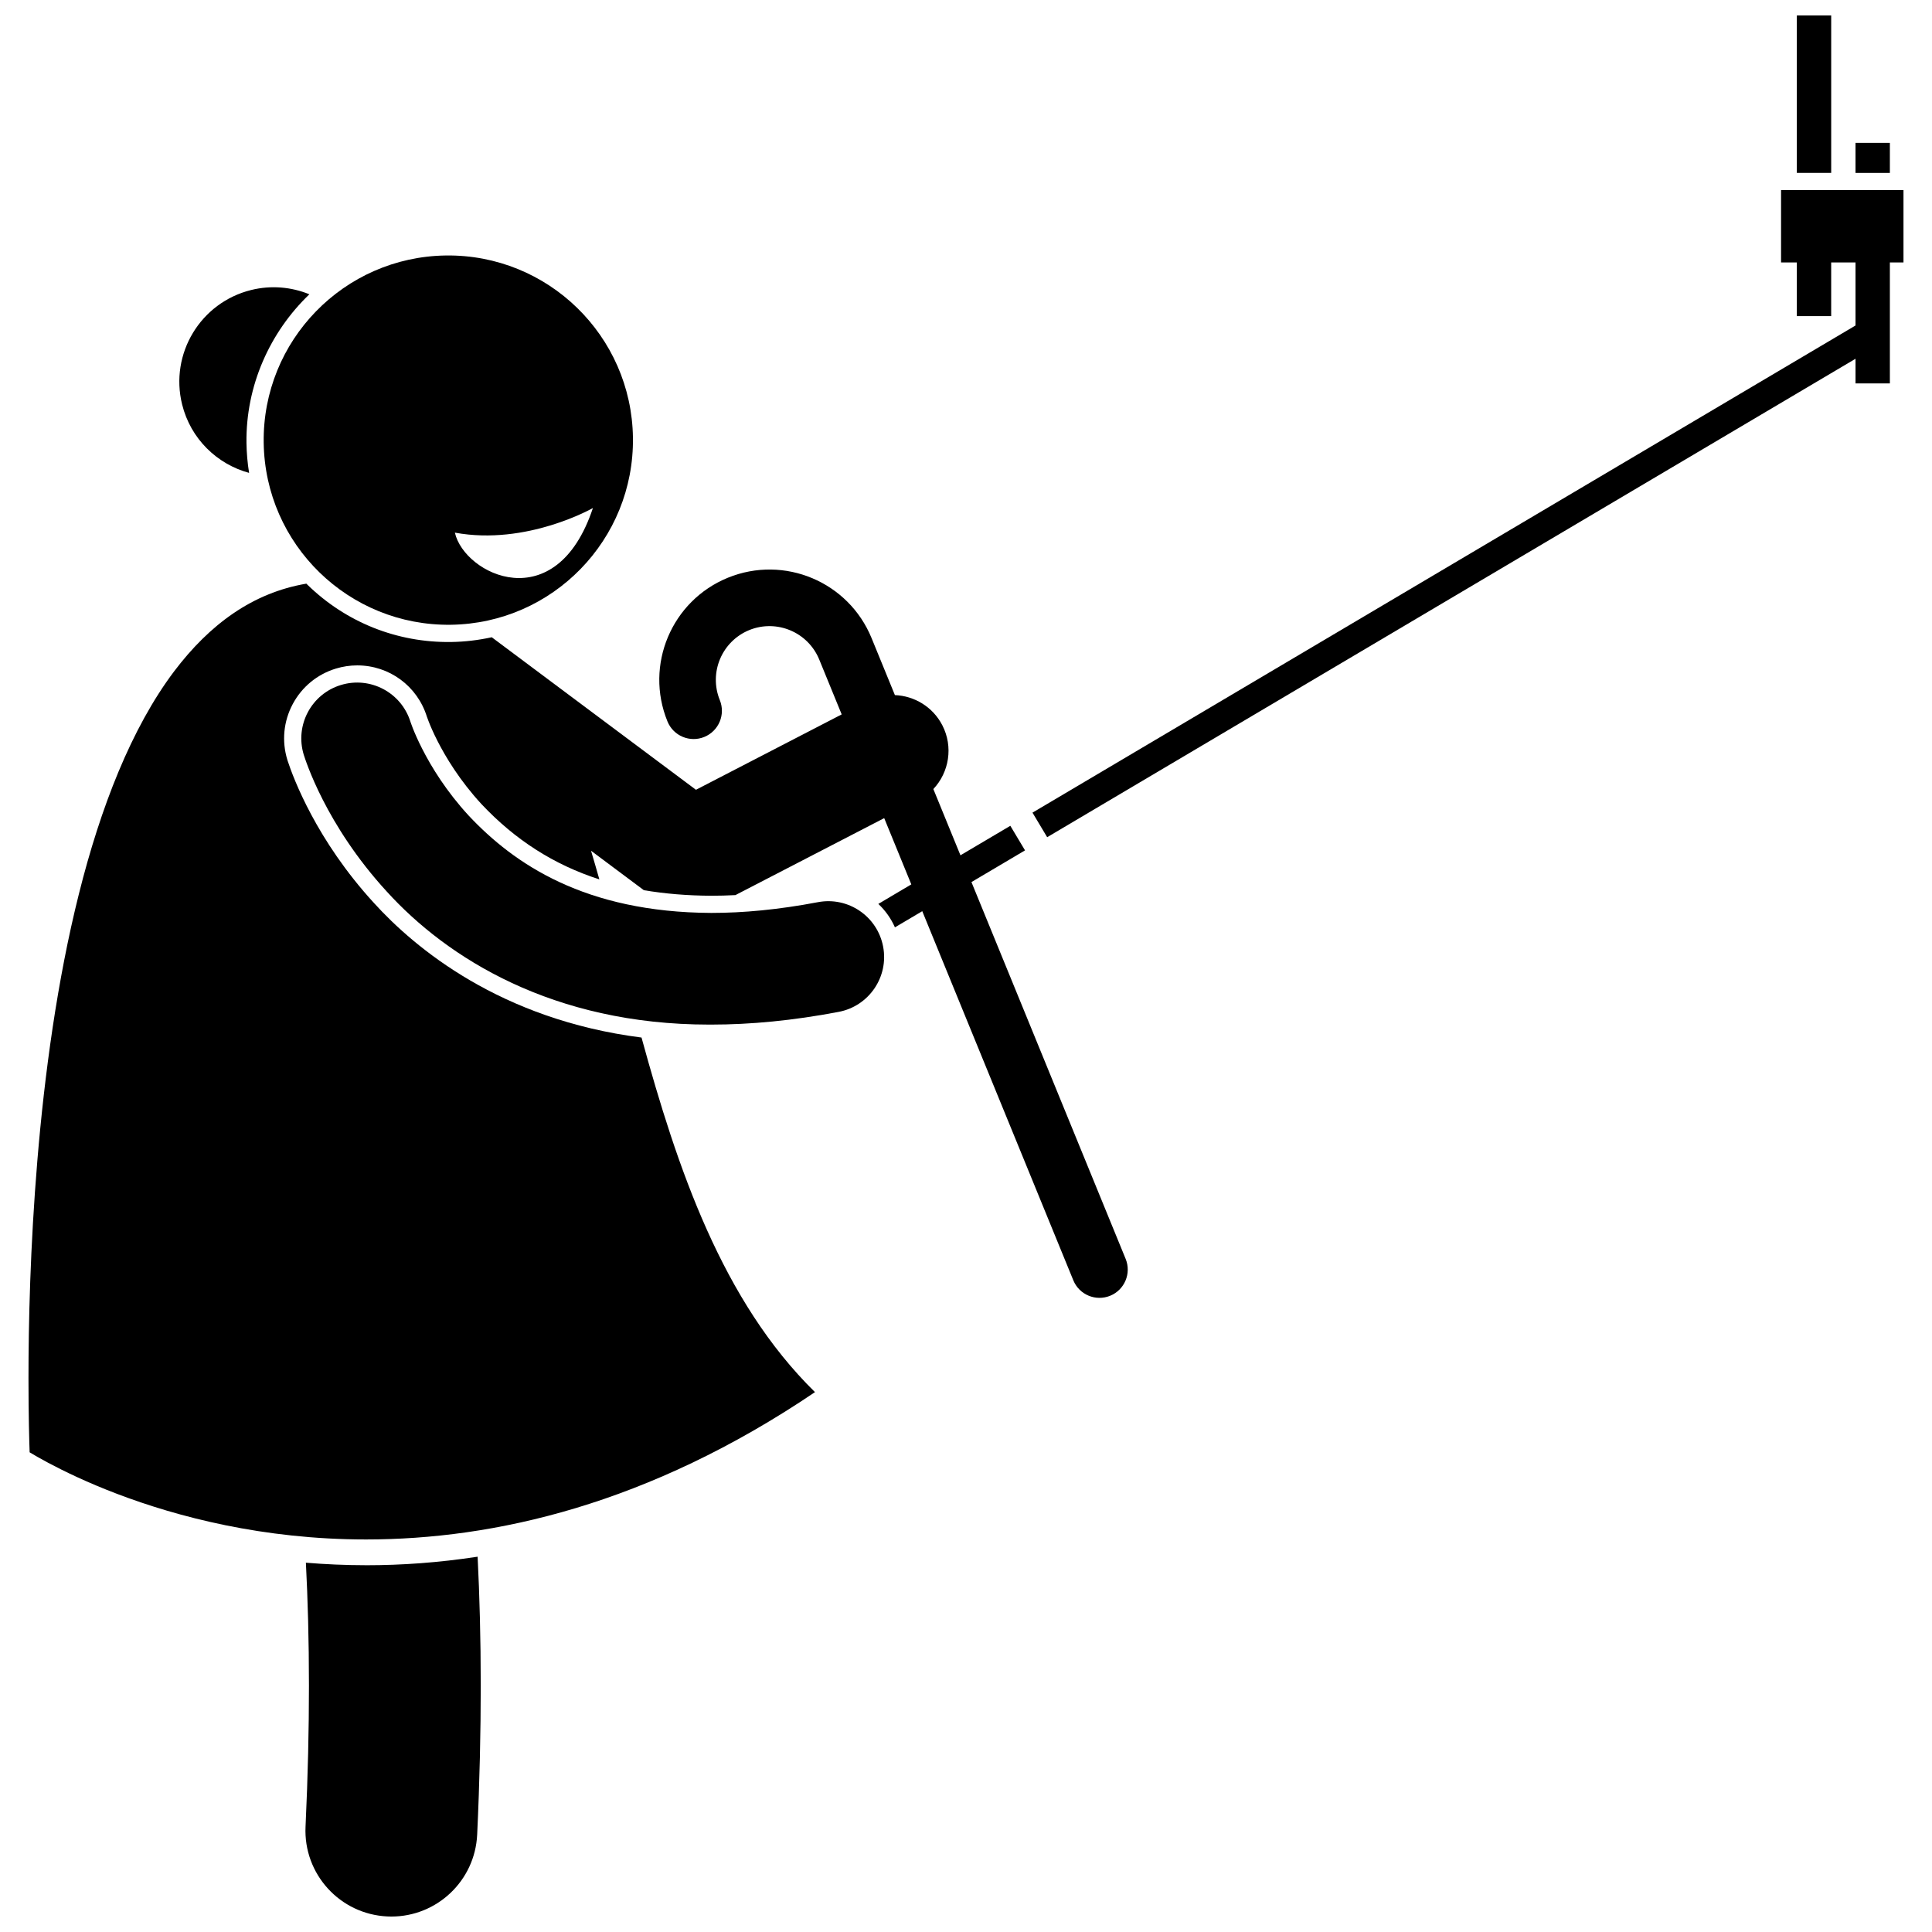
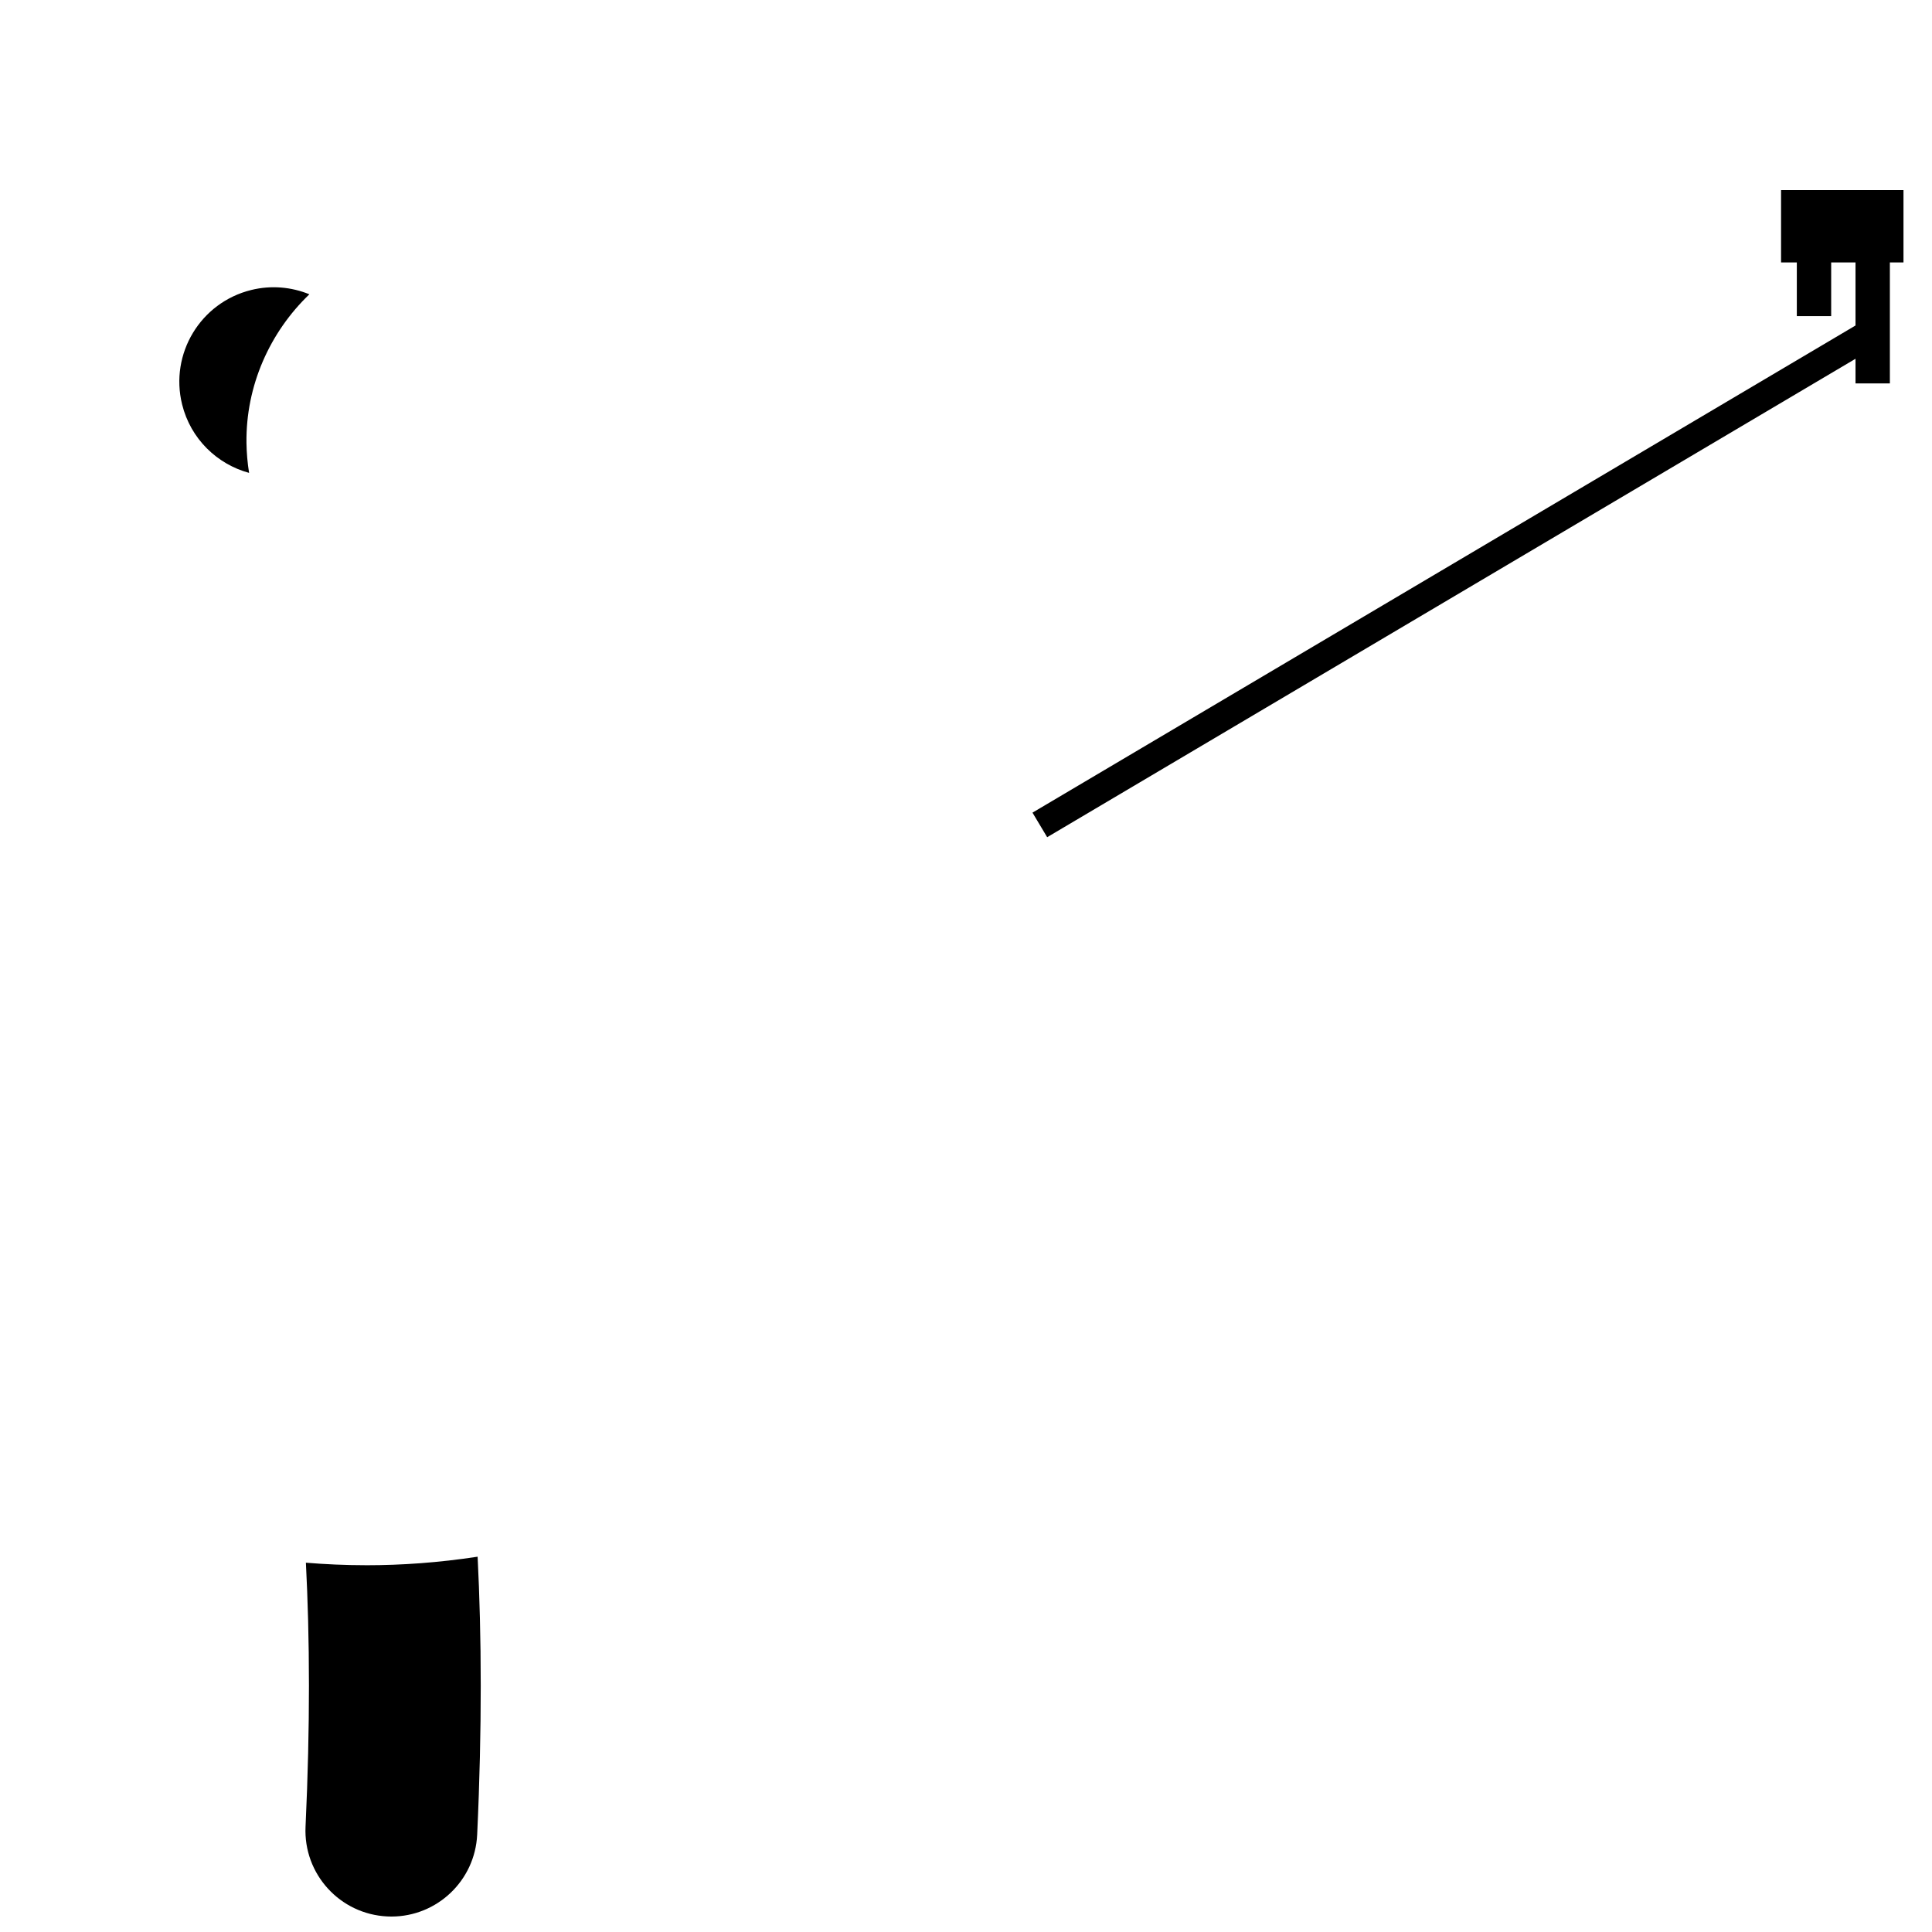
<svg xmlns="http://www.w3.org/2000/svg" width="800px" height="800px" version="1.1" viewBox="144 144 512 512">
  <defs>
    <clipPath id="b">
      <path d="m224 556h48v95.902h-48z" />
    </clipPath>
    <clipPath id="a">
      <path d="m620 148.09h10v41.906h-10z" />
    </clipPath>
  </defs>
  <g clip-path="url(#b)">
    <path d="m241.03 558.8c-5.512-0.004-10.836-0.242-15.965-0.668 0.5 9.699 0.809 20.543 0.809 32.621 0 11.359-0.27 23.789-0.902 37.32-0.59 12.559 9.113 23.215 21.676 23.805 0.359 0.02 0.723 0.027 1.078 0.027 12.09 0 22.156-9.504 22.73-21.703 0.664-14.227 0.945-27.363 0.945-39.445 0.004-12.543-0.312-23.922-0.828-34.215-10.285 1.574-20.137 2.262-29.461 2.262-0.027-0.004-0.062-0.004-0.082-0.004z" />
  </g>
-   <path d="m398.53 370.66-7.18-17.551c4.172-4.445 5.328-11.199 2.371-16.918-2.535-4.898-7.422-7.773-12.562-7.981l-6.176-15.09c-6.106-14.941-23.137-22.109-38.086-16.016-14.938 6.102-22.102 23.145-16.008 38.09 1.559 3.828 5.93 5.668 9.758 4.102 3.832-1.566 5.668-5.93 4.113-9.758-2.961-7.289 0.527-15.574 7.793-18.559 7.277-2.953 15.574 0.531 18.555 7.805l5.949 14.539-38.621 19.977-38.832-29.004-15.281-11.418c-3.531 0.773-7.156 1.207-10.789 1.258-14.285 0.195-27.793-5.188-38.031-15.148-0.105-0.102-0.203-0.211-0.312-0.316-14.219 2.422-25.574 10.719-35.07 23.273-11.297 15.008-19.48 36.039-25.223 59.004-11.512 45.934-13.359 99.48-13.348 128.43 0 9.586 0.195 16.449 0.305 19.5 0.035 0.023 0.074 0.047 0.113 0.066 1.062 0.641 2.668 1.57 4.766 2.691 4.207 2.238 10.41 5.258 18.336 8.27 15.855 6.027 38.57 12.066 65.961 12.066 33.805-0.012 74.727-9.152 118.95-39.043-24.633-24.191-36.457-59.273-45.969-93.969-37.402-4.766-60.07-23.723-70.906-35.66-15.25-16.633-21.371-33.078-22.891-37.727l-0.008-0.039-0.066-0.199c-1.504-4.945-0.996-10.18 1.434-14.742 2.43-4.562 6.496-7.902 11.434-9.41 1.836-0.559 3.746-0.848 5.656-0.848 8.508 0 15.93 5.465 18.469 13.602 0.129 0.379 0.273 0.77 0.484 1.297 0.43 1.113 1.191 2.914 2.356 5.191 2.113 4.148 5.84 10.402 11.621 16.668 8.918 9.484 19.16 16.055 31.242 19.953-0.723-2.566-1.461-5.09-2.207-7.594l9.051 6.762 4.953 3.699c5.598 0.945 11.543 1.438 17.895 1.469 2.082 0 4.207-0.059 6.367-0.172l39.43-20.395 7.184 17.555-8.742 5.176c1.848 1.738 3.348 3.84 4.402 6.211l7.242-4.285 40.027 97.812c1.562 3.828 5.93 5.668 9.77 4.106 3.824-1.562 5.664-5.934 4.106-9.766l-40.867-99.863 14.199-8.402-3.894-6.512z" />
-   <path d="m635.73 181.86h9.105v7.969h-9.105z" />
  <g clip-path="url(#a)">
-     <path d="m620.18 148.09h9.105v41.734h-9.105z" />
-   </g>
+     </g>
  <path d="m616 194.38v19.164h4.176v14.23h9.105v-14.23h6.449v16.715l-218.11 129.1 3.891 6.508 214.22-126.79v6.527h9.105v-32.059h3.606v-19.164z" />
  <path d="m225.99 221.99c-4.734-1.93-10.086-2.457-15.43-1.137-13.426 3.316-21.621 16.887-18.301 30.316 2.254 9.137 9.27 15.844 17.754 18.152-0.422-2.609-0.656-5.269-0.695-7.965-0.191-15.16 6.195-29.32 16.672-39.367z" />
-   <path d="m263.47 309.57c27.023-0.367 48.633-22.566 48.266-49.59-0.367-27.023-22.57-48.633-49.582-48.273-27.023 0.367-48.633 22.57-48.273 49.586 0.359 27.027 22.562 48.641 49.59 48.277zm37.66-30.941c-9.793 29.469-34.074 17.68-36.582 6.527 19.082 3.504 36.582-6.527 36.582-6.527z" />
-   <path d="m360.74 383.09c-10.449 1.988-19.82 2.844-28.238 2.844-33.516-0.16-52.258-12.984-64.262-25.754-5.914-6.41-9.895-12.906-12.324-17.68-1.219-2.387-2.051-4.336-2.547-5.602-0.25-0.637-0.418-1.098-0.508-1.367-0.047-0.133-0.07-0.215-0.078-0.242h-0.004c-2.422-7.769-10.656-12.133-18.445-9.754-7.816 2.379-12.219 10.648-9.84 18.465 0.434 1.297 5.715 18.496 21.977 36.234 16.039 17.672 44.051 35.293 85.469 35.293h0.559c10.426 0 21.664-1.066 33.77-3.371 8.023-1.531 13.301-9.273 11.77-17.301-1.527-8.031-9.273-13.297-17.297-11.766z" />
</svg>